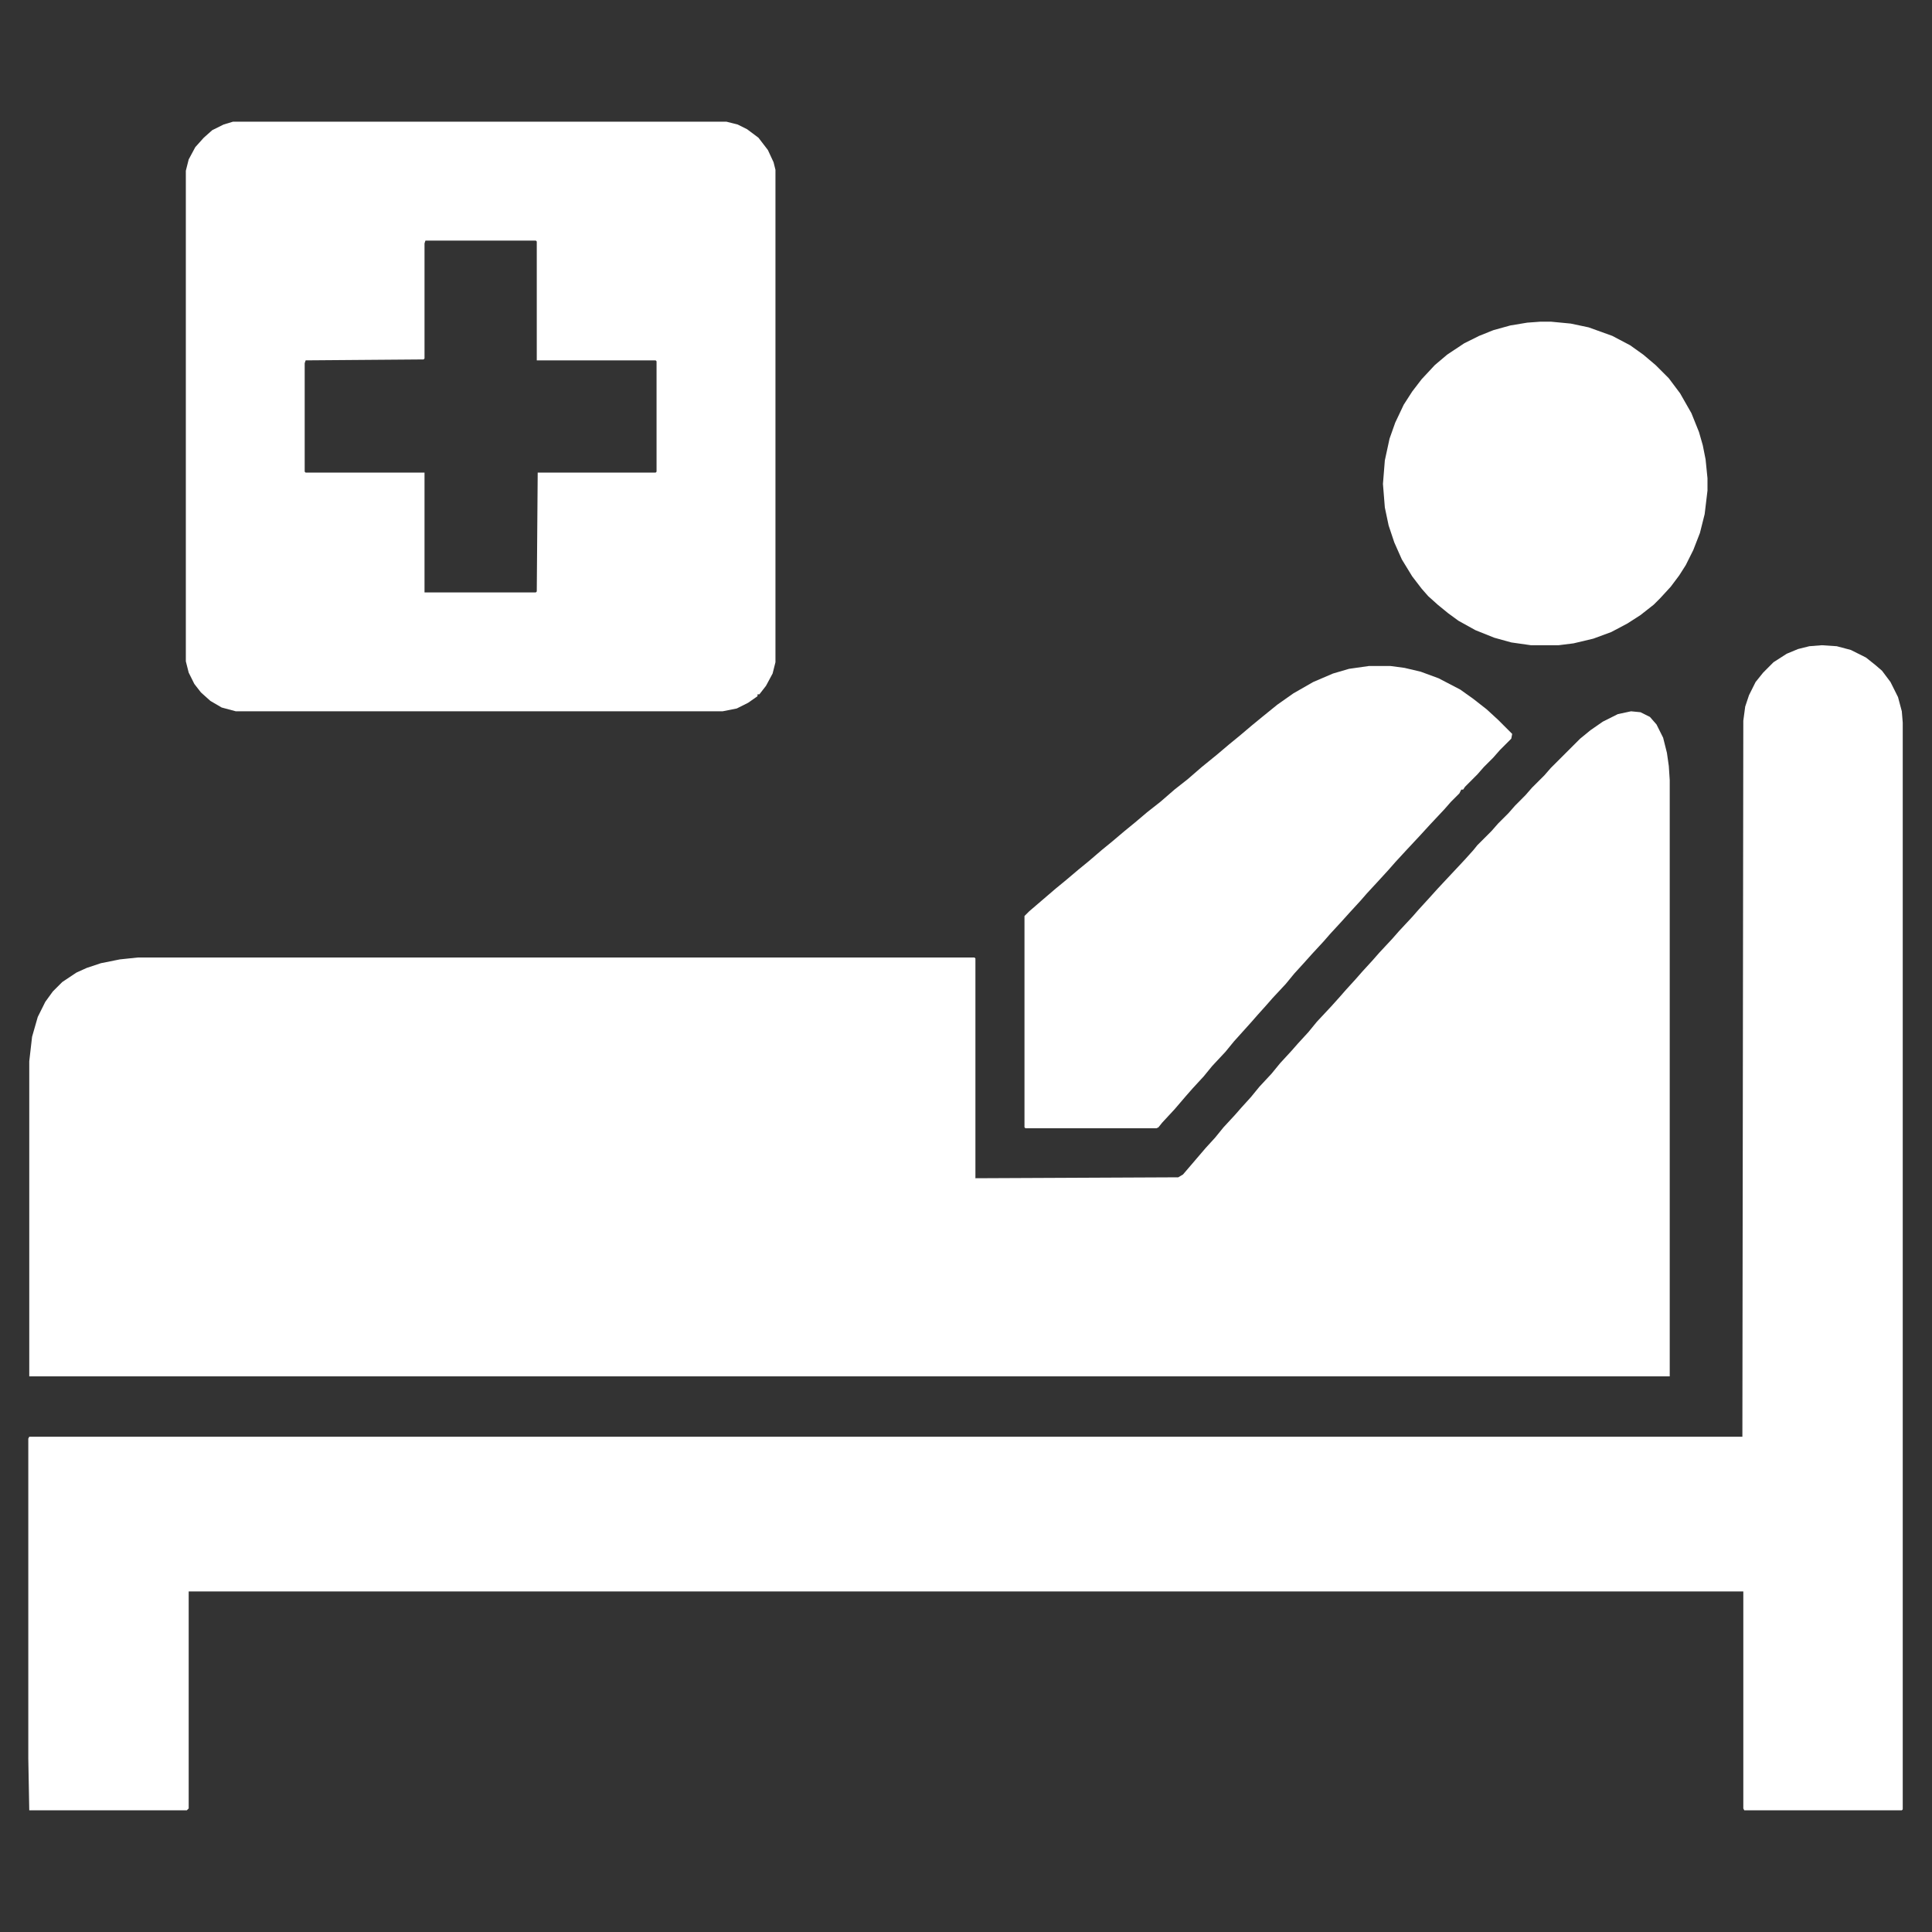
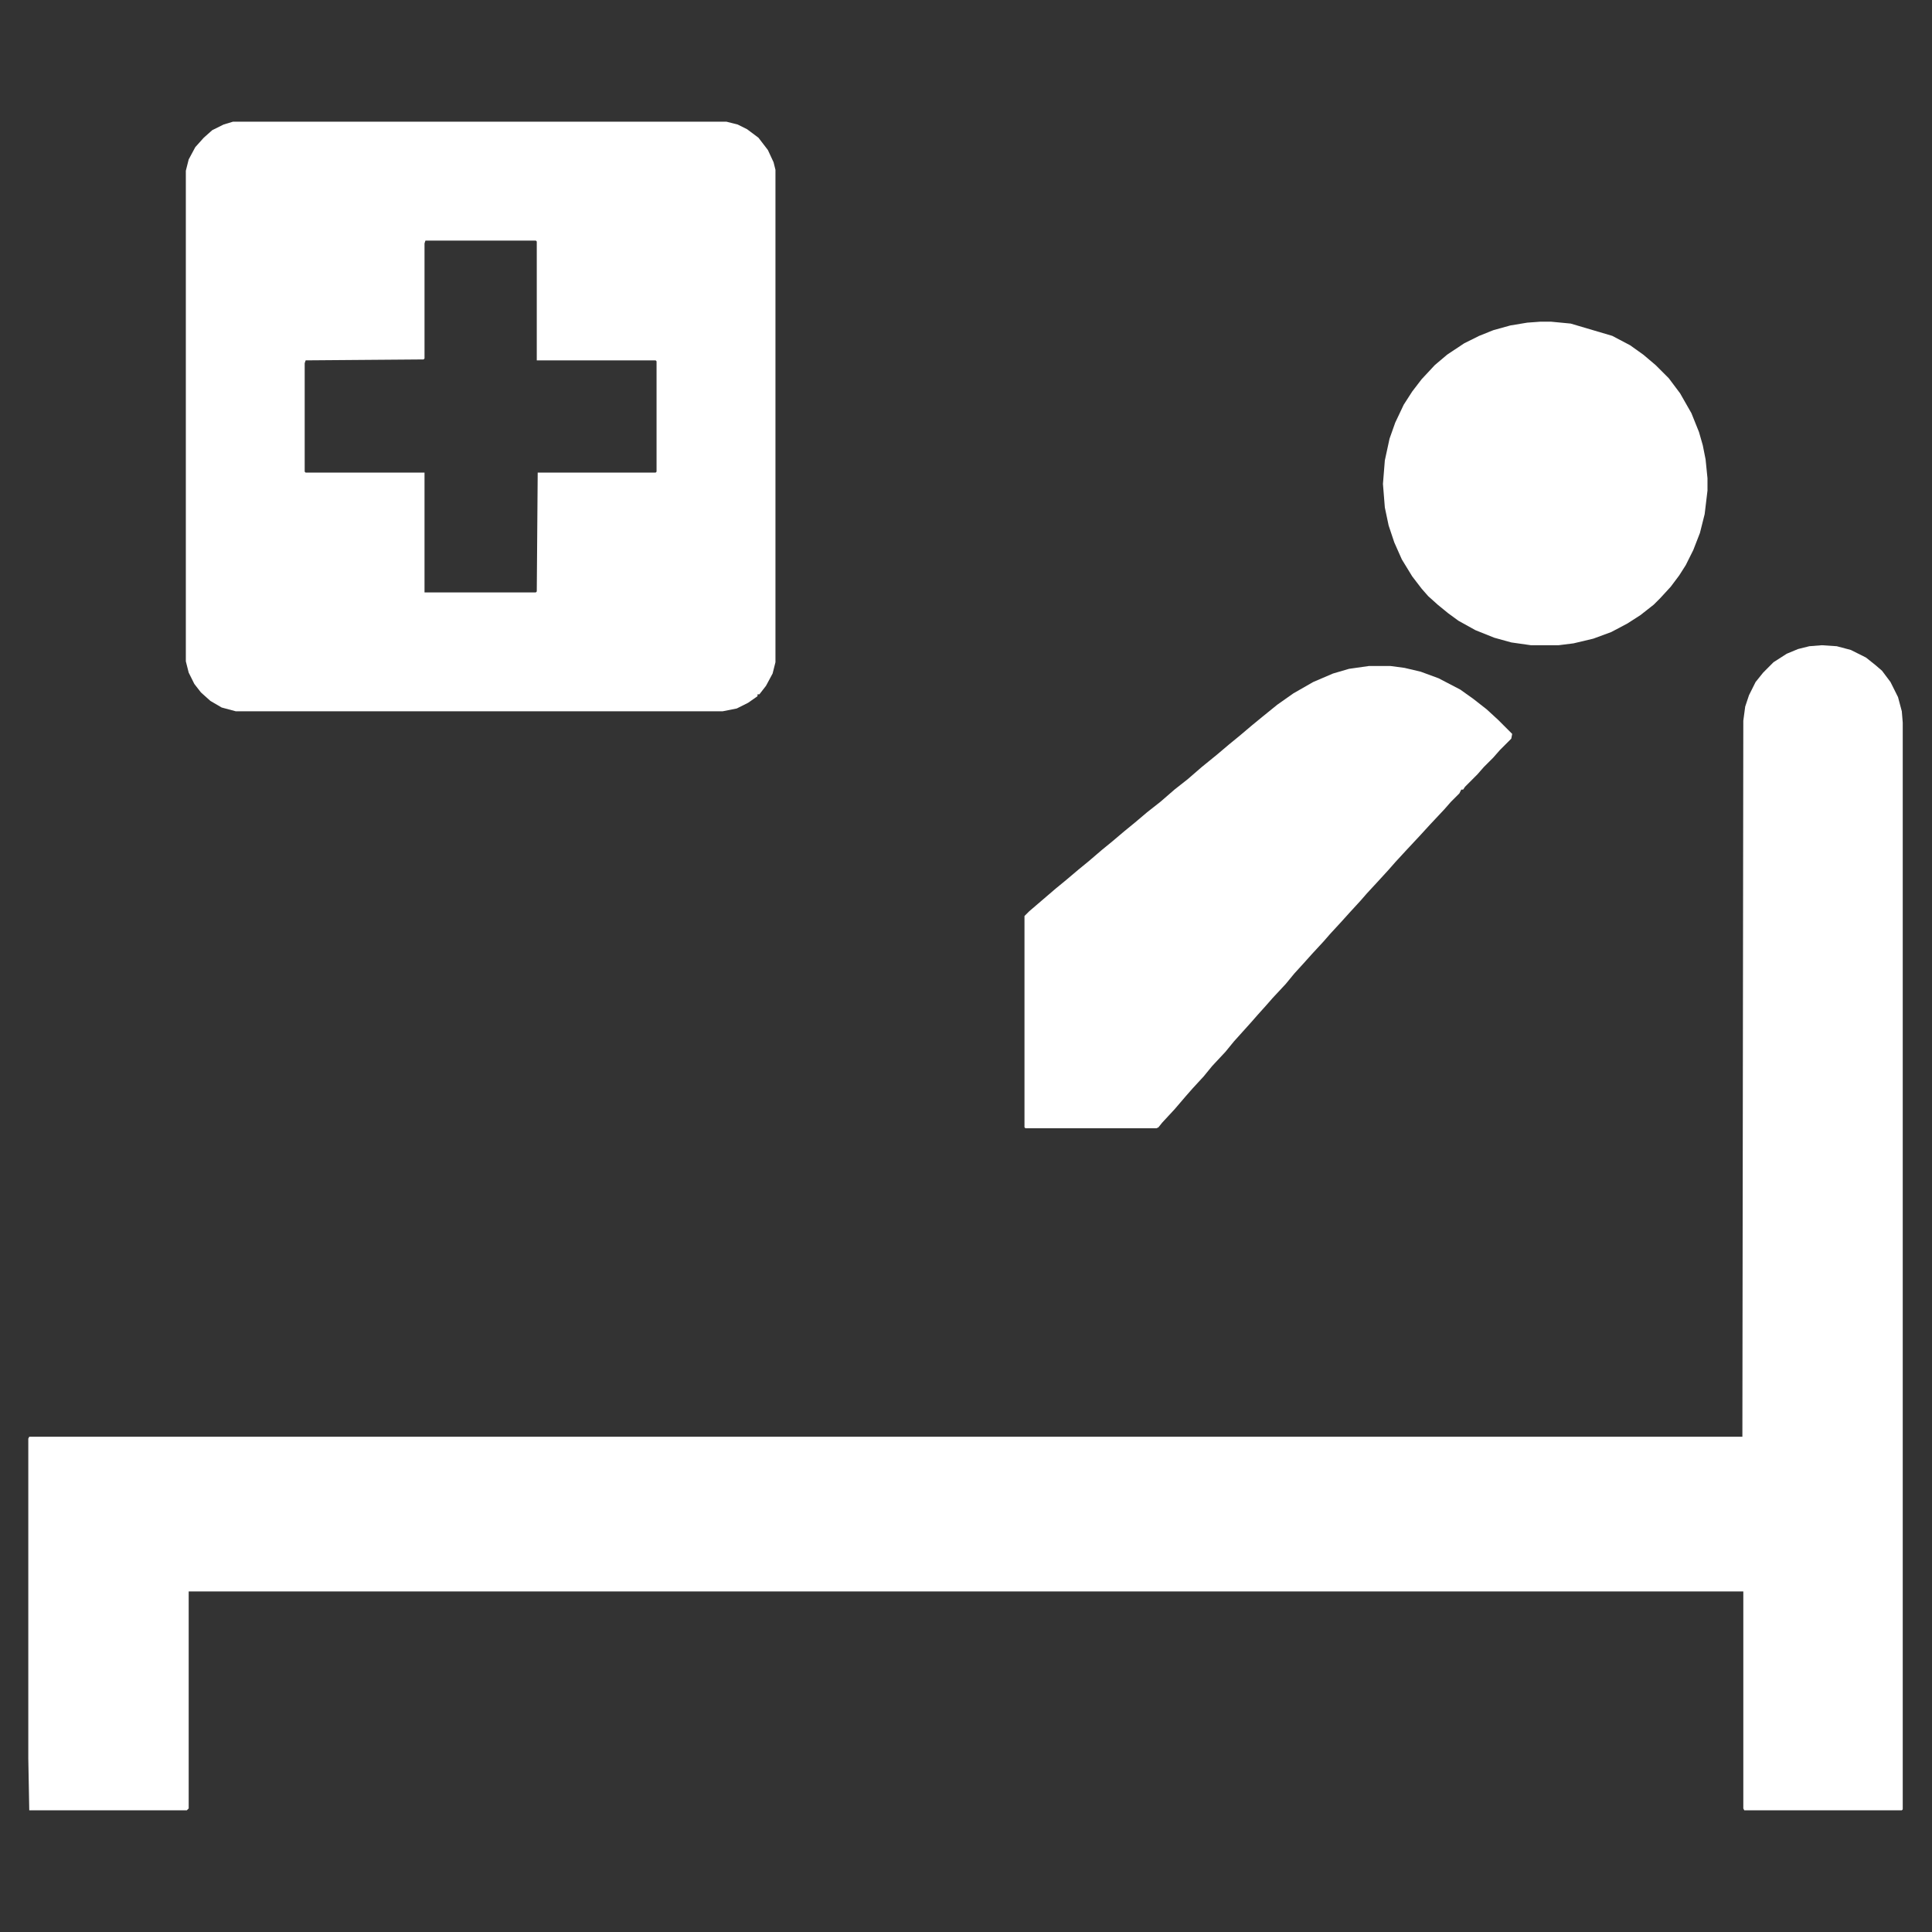
<svg xmlns="http://www.w3.org/2000/svg" width="48" height="48" viewBox="0 0 48 48" fill="none">
  <rect x="0" y="0" width="48" height="48" fill="#333333" stroke="none" />
-   <path d="M40.523 17.672L40.758 17.695L40.992 17.812L41.156 18L41.32 18.328L41.414 18.703L41.461 19.031L41.484 19.383V34.195H0.727V26.367L0.797 25.758L0.938 25.266L1.125 24.891L1.312 24.633L1.547 24.398L1.898 24.164L2.156 24.047L2.508 23.93L2.977 23.836L3.422 23.789H24.211L24.234 23.812V29.273L29.273 29.25L29.391 29.18L29.953 28.523L30.188 28.266L30.398 28.008L30.68 27.703L30.844 27.516L31.078 27.258L31.289 27L31.594 26.672L31.805 26.414L32.086 26.109L32.25 25.922L32.508 25.641L32.719 25.383L33.07 25.008L33.281 24.773L33.445 24.586L33.68 24.328L33.844 24.141L34.102 23.859L34.266 23.672L34.594 23.32L34.758 23.133L35.086 22.781L35.25 22.594L35.508 22.312L35.719 22.078L36.398 21.352L36.609 21.117L36.703 21L37.055 20.648L37.219 20.461L37.477 20.203L37.641 20.016L37.898 19.758L38.062 19.57L38.367 19.266L38.531 19.078L39.258 18.352L39.516 18.141L39.82 17.93L40.195 17.742L40.523 17.672Z" fill="white" />
  <path d="M45.258 16.031L45.633 16.055L45.984 16.148L46.359 16.336L46.594 16.523L46.758 16.664L46.969 16.945L47.156 17.32L47.25 17.672L47.273 17.953V44.953L47.25 44.977H43.336L43.312 44.93V39.539H4.688V44.93L4.641 44.977H0.727L0.703 43.688V35.742L0.727 35.695H43.289L43.312 17.906L43.359 17.555L43.453 17.273L43.617 16.945L43.805 16.711L44.062 16.453L44.391 16.242L44.672 16.125L44.953 16.055L45.258 16.031Z" fill="white" />
  <path d="M5.789 3.023H18.047L18.328 3.094L18.562 3.211L18.844 3.422L19.078 3.727L19.219 4.031L19.266 4.219V16.453L19.195 16.734L19.031 17.039L18.867 17.25H18.82V17.297L18.586 17.461L18.305 17.602L17.953 17.672H5.859L5.508 17.578L5.227 17.414L4.992 17.203L4.828 16.992L4.688 16.711L4.617 16.43V4.242L4.688 3.961L4.852 3.656L5.062 3.422L5.273 3.234L5.555 3.094L5.789 3.023ZM10.57 5.977L10.547 6.047V8.906L10.523 8.93L7.594 8.953L7.57 9.023V11.719L7.594 11.742H10.547V14.719H13.312L13.336 14.695L13.359 11.742H16.289L16.312 11.719V8.977L16.289 8.953H13.336V6L13.312 5.977H10.57Z" fill="white" />
  <path d="M34.008 16.547H34.547L34.898 16.594L35.297 16.688L35.742 16.852L36.281 17.133L36.609 17.367L36.938 17.625L37.219 17.883L37.57 18.234L37.547 18.352L37.266 18.633L37.102 18.82L36.867 19.055L36.703 19.242L36.398 19.547L36.352 19.617H36.305L36.258 19.711L36.047 19.922L35.883 20.109L35.531 20.484L35.273 20.766L34.945 21.117L34.664 21.422L34.5 21.609L34.242 21.891L33.961 22.195L33.797 22.383L33.539 22.664L33.328 22.898L33.047 23.203L32.883 23.391L32.602 23.695L32.391 23.93L32.156 24.188L31.945 24.445L31.617 24.797L31.453 24.984L31.242 25.219L31.078 25.406L30.656 25.875L30.445 26.133L30.117 26.484L29.906 26.742L29.625 27.047L29.461 27.234L29.18 27.562L28.875 27.891L28.781 28.008L28.734 28.031H25.477L25.453 28.008V22.758L25.57 22.641L26.227 22.078L26.484 21.867L26.789 21.609L27.047 21.398L27.375 21.117L27.633 20.906L27.938 20.648L28.195 20.438L28.5 20.18L28.828 19.922L29.18 19.617L29.508 19.359L29.859 19.055L30.234 18.75L30.539 18.492L30.797 18.281L31.102 18.023L31.359 17.812L31.734 17.508L32.133 17.227L32.625 16.945L33.117 16.734L33.516 16.617L34.008 16.547Z" fill="white" />
-   <path d="M38.273 7.992H38.531L39.023 8.039L39.469 8.133L40.055 8.344L40.5 8.578L40.828 8.812L41.133 9.07L41.461 9.398L41.742 9.773L42.023 10.266L42.211 10.734L42.305 11.062L42.375 11.414L42.422 11.883V12.188L42.352 12.773L42.234 13.242L42.07 13.664L41.883 14.039L41.719 14.297L41.508 14.578L41.25 14.859L41.086 15.023L40.758 15.281L40.43 15.492L40.031 15.703L39.586 15.867L39.094 15.984L38.719 16.031H38.039L37.547 15.961L37.125 15.844L36.656 15.656L36.234 15.422L35.977 15.234L35.719 15.023L35.484 14.812L35.32 14.625L35.086 14.32L34.828 13.898L34.641 13.477L34.5 13.055L34.406 12.609L34.359 12.023L34.406 11.438L34.523 10.898L34.664 10.5L34.875 10.055L35.086 9.727L35.32 9.422L35.648 9.07L35.953 8.812L36.375 8.531L36.75 8.344L37.102 8.203L37.523 8.086L37.945 8.016L38.273 7.992Z" fill="white" />
+   <path d="M38.273 7.992H38.531L39.023 8.039L40.055 8.344L40.5 8.578L40.828 8.812L41.133 9.07L41.461 9.398L41.742 9.773L42.023 10.266L42.211 10.734L42.305 11.062L42.375 11.414L42.422 11.883V12.188L42.352 12.773L42.234 13.242L42.07 13.664L41.883 14.039L41.719 14.297L41.508 14.578L41.25 14.859L41.086 15.023L40.758 15.281L40.43 15.492L40.031 15.703L39.586 15.867L39.094 15.984L38.719 16.031H38.039L37.547 15.961L37.125 15.844L36.656 15.656L36.234 15.422L35.977 15.234L35.719 15.023L35.484 14.812L35.32 14.625L35.086 14.32L34.828 13.898L34.641 13.477L34.5 13.055L34.406 12.609L34.359 12.023L34.406 11.438L34.523 10.898L34.664 10.5L34.875 10.055L35.086 9.727L35.32 9.422L35.648 9.07L35.953 8.812L36.375 8.531L36.75 8.344L37.102 8.203L37.523 8.086L37.945 8.016L38.273 7.992Z" fill="white" />
</svg>